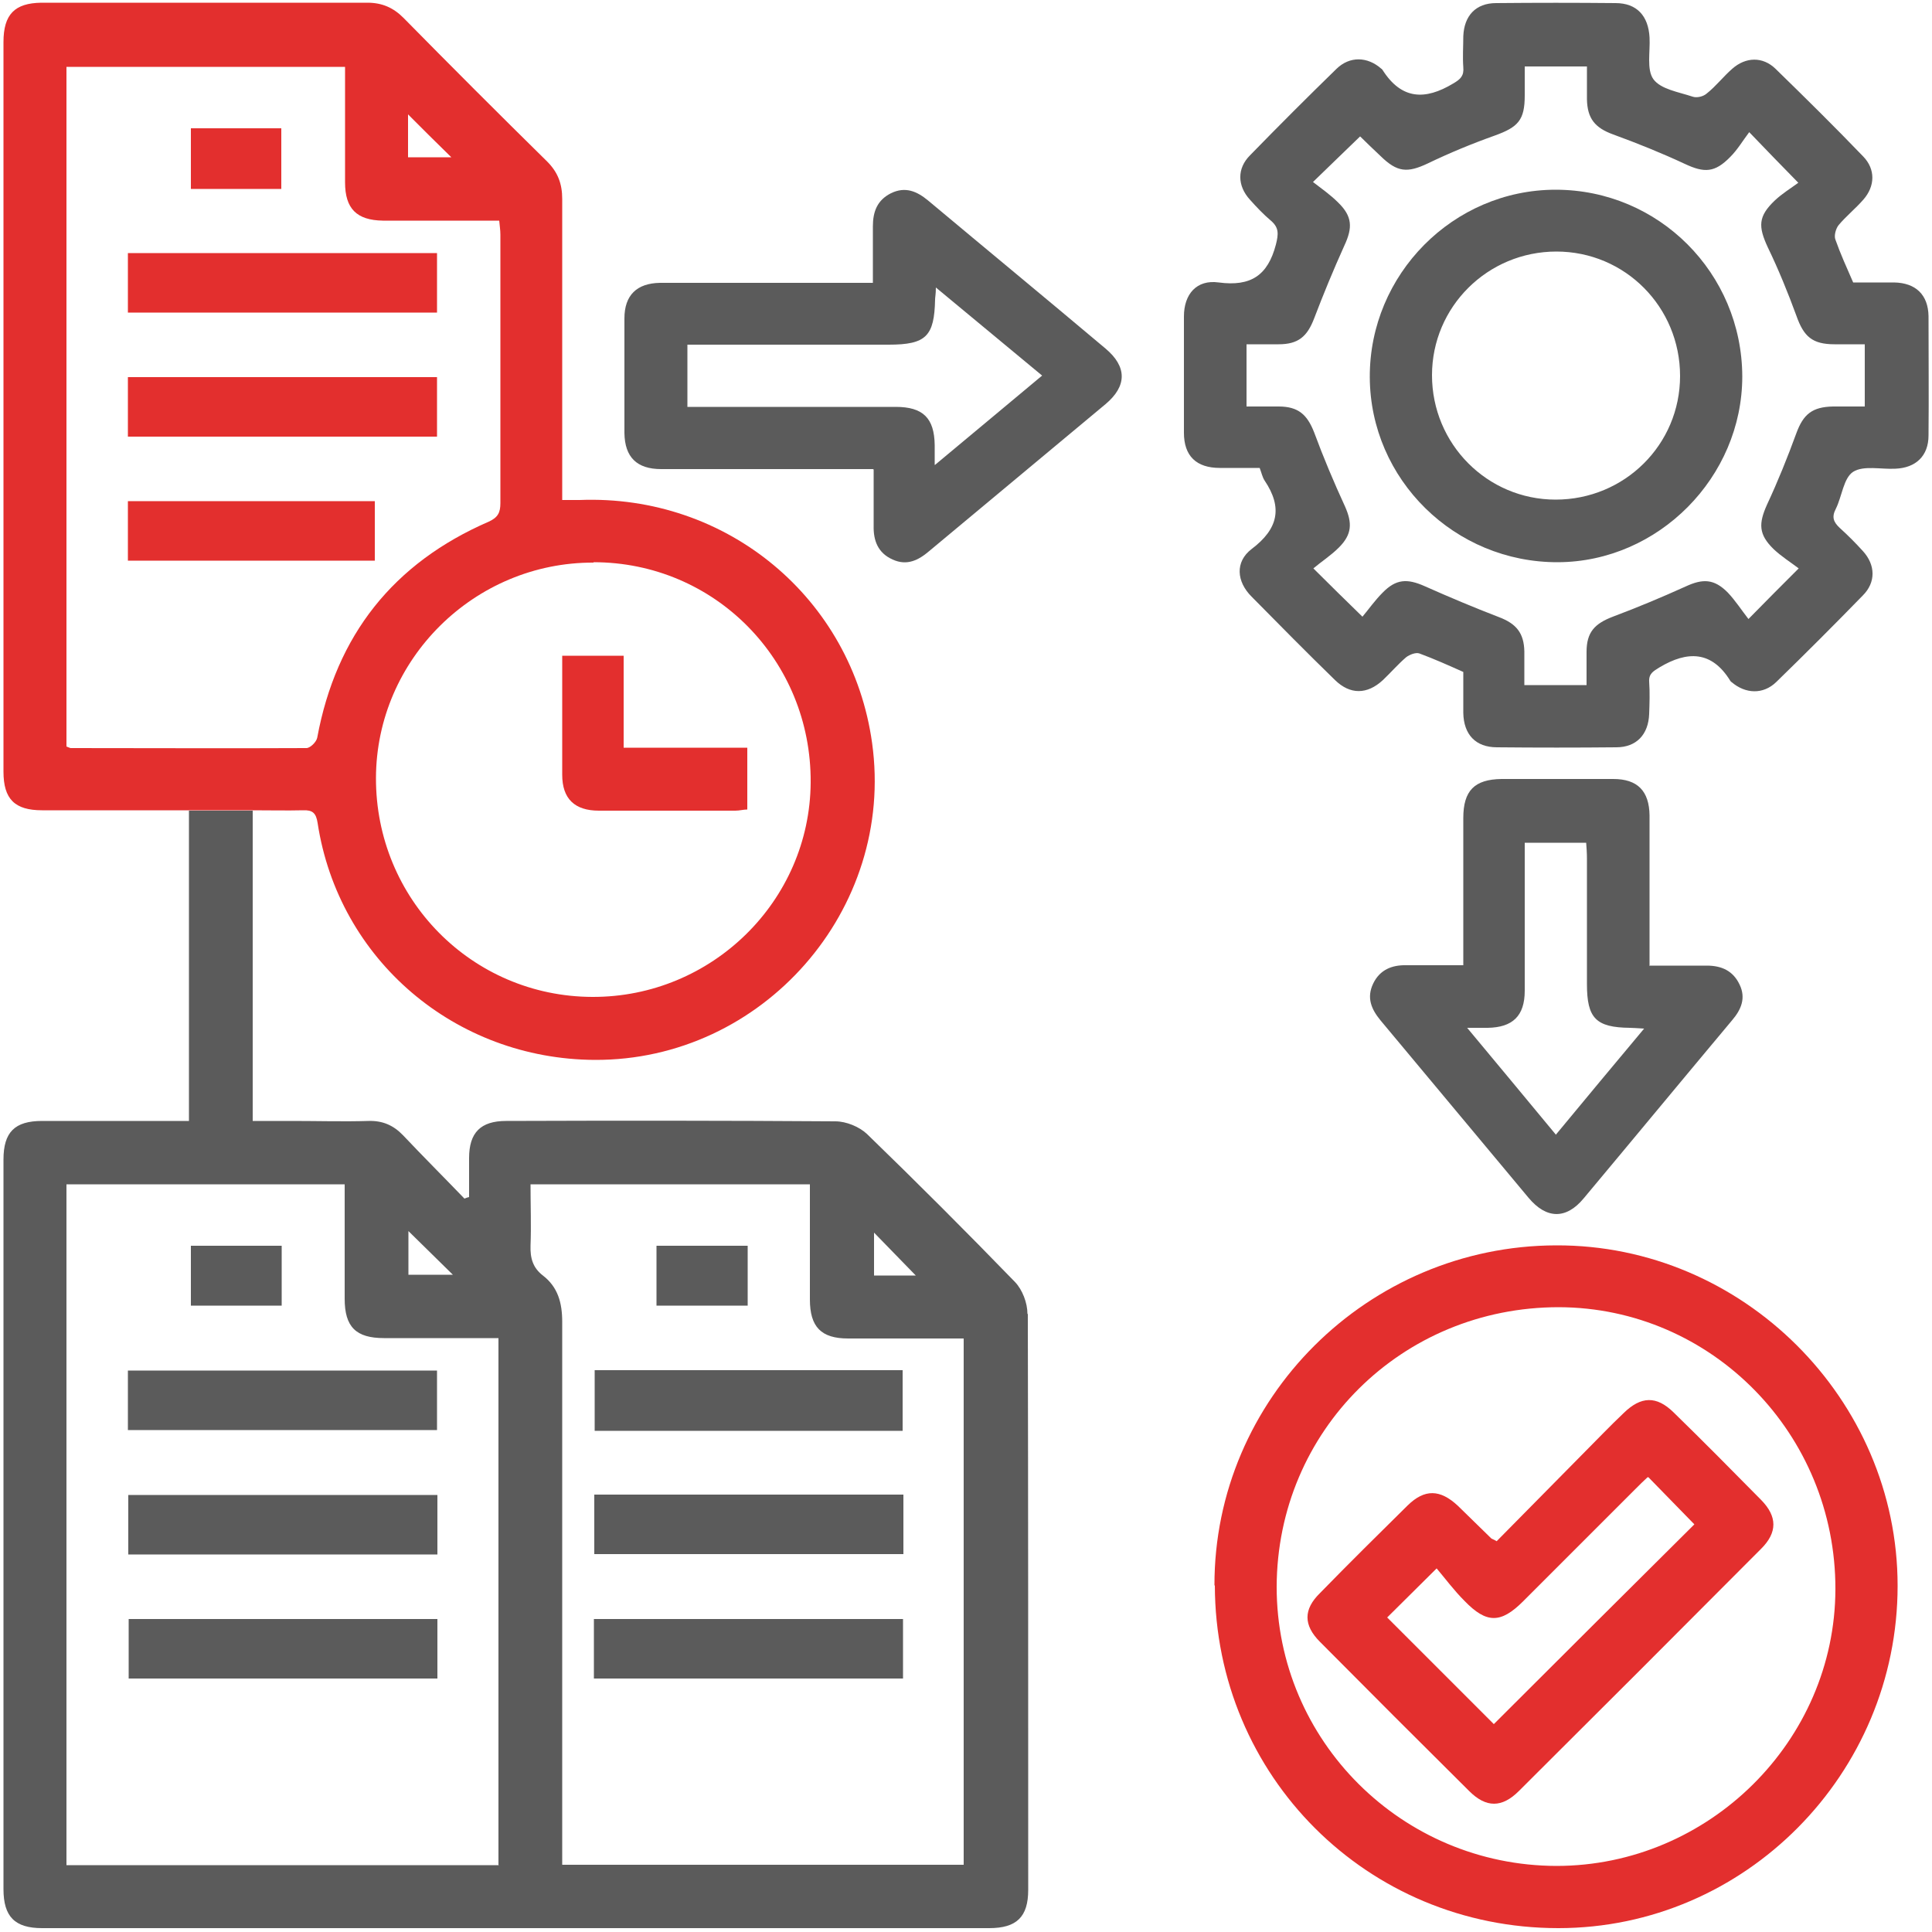
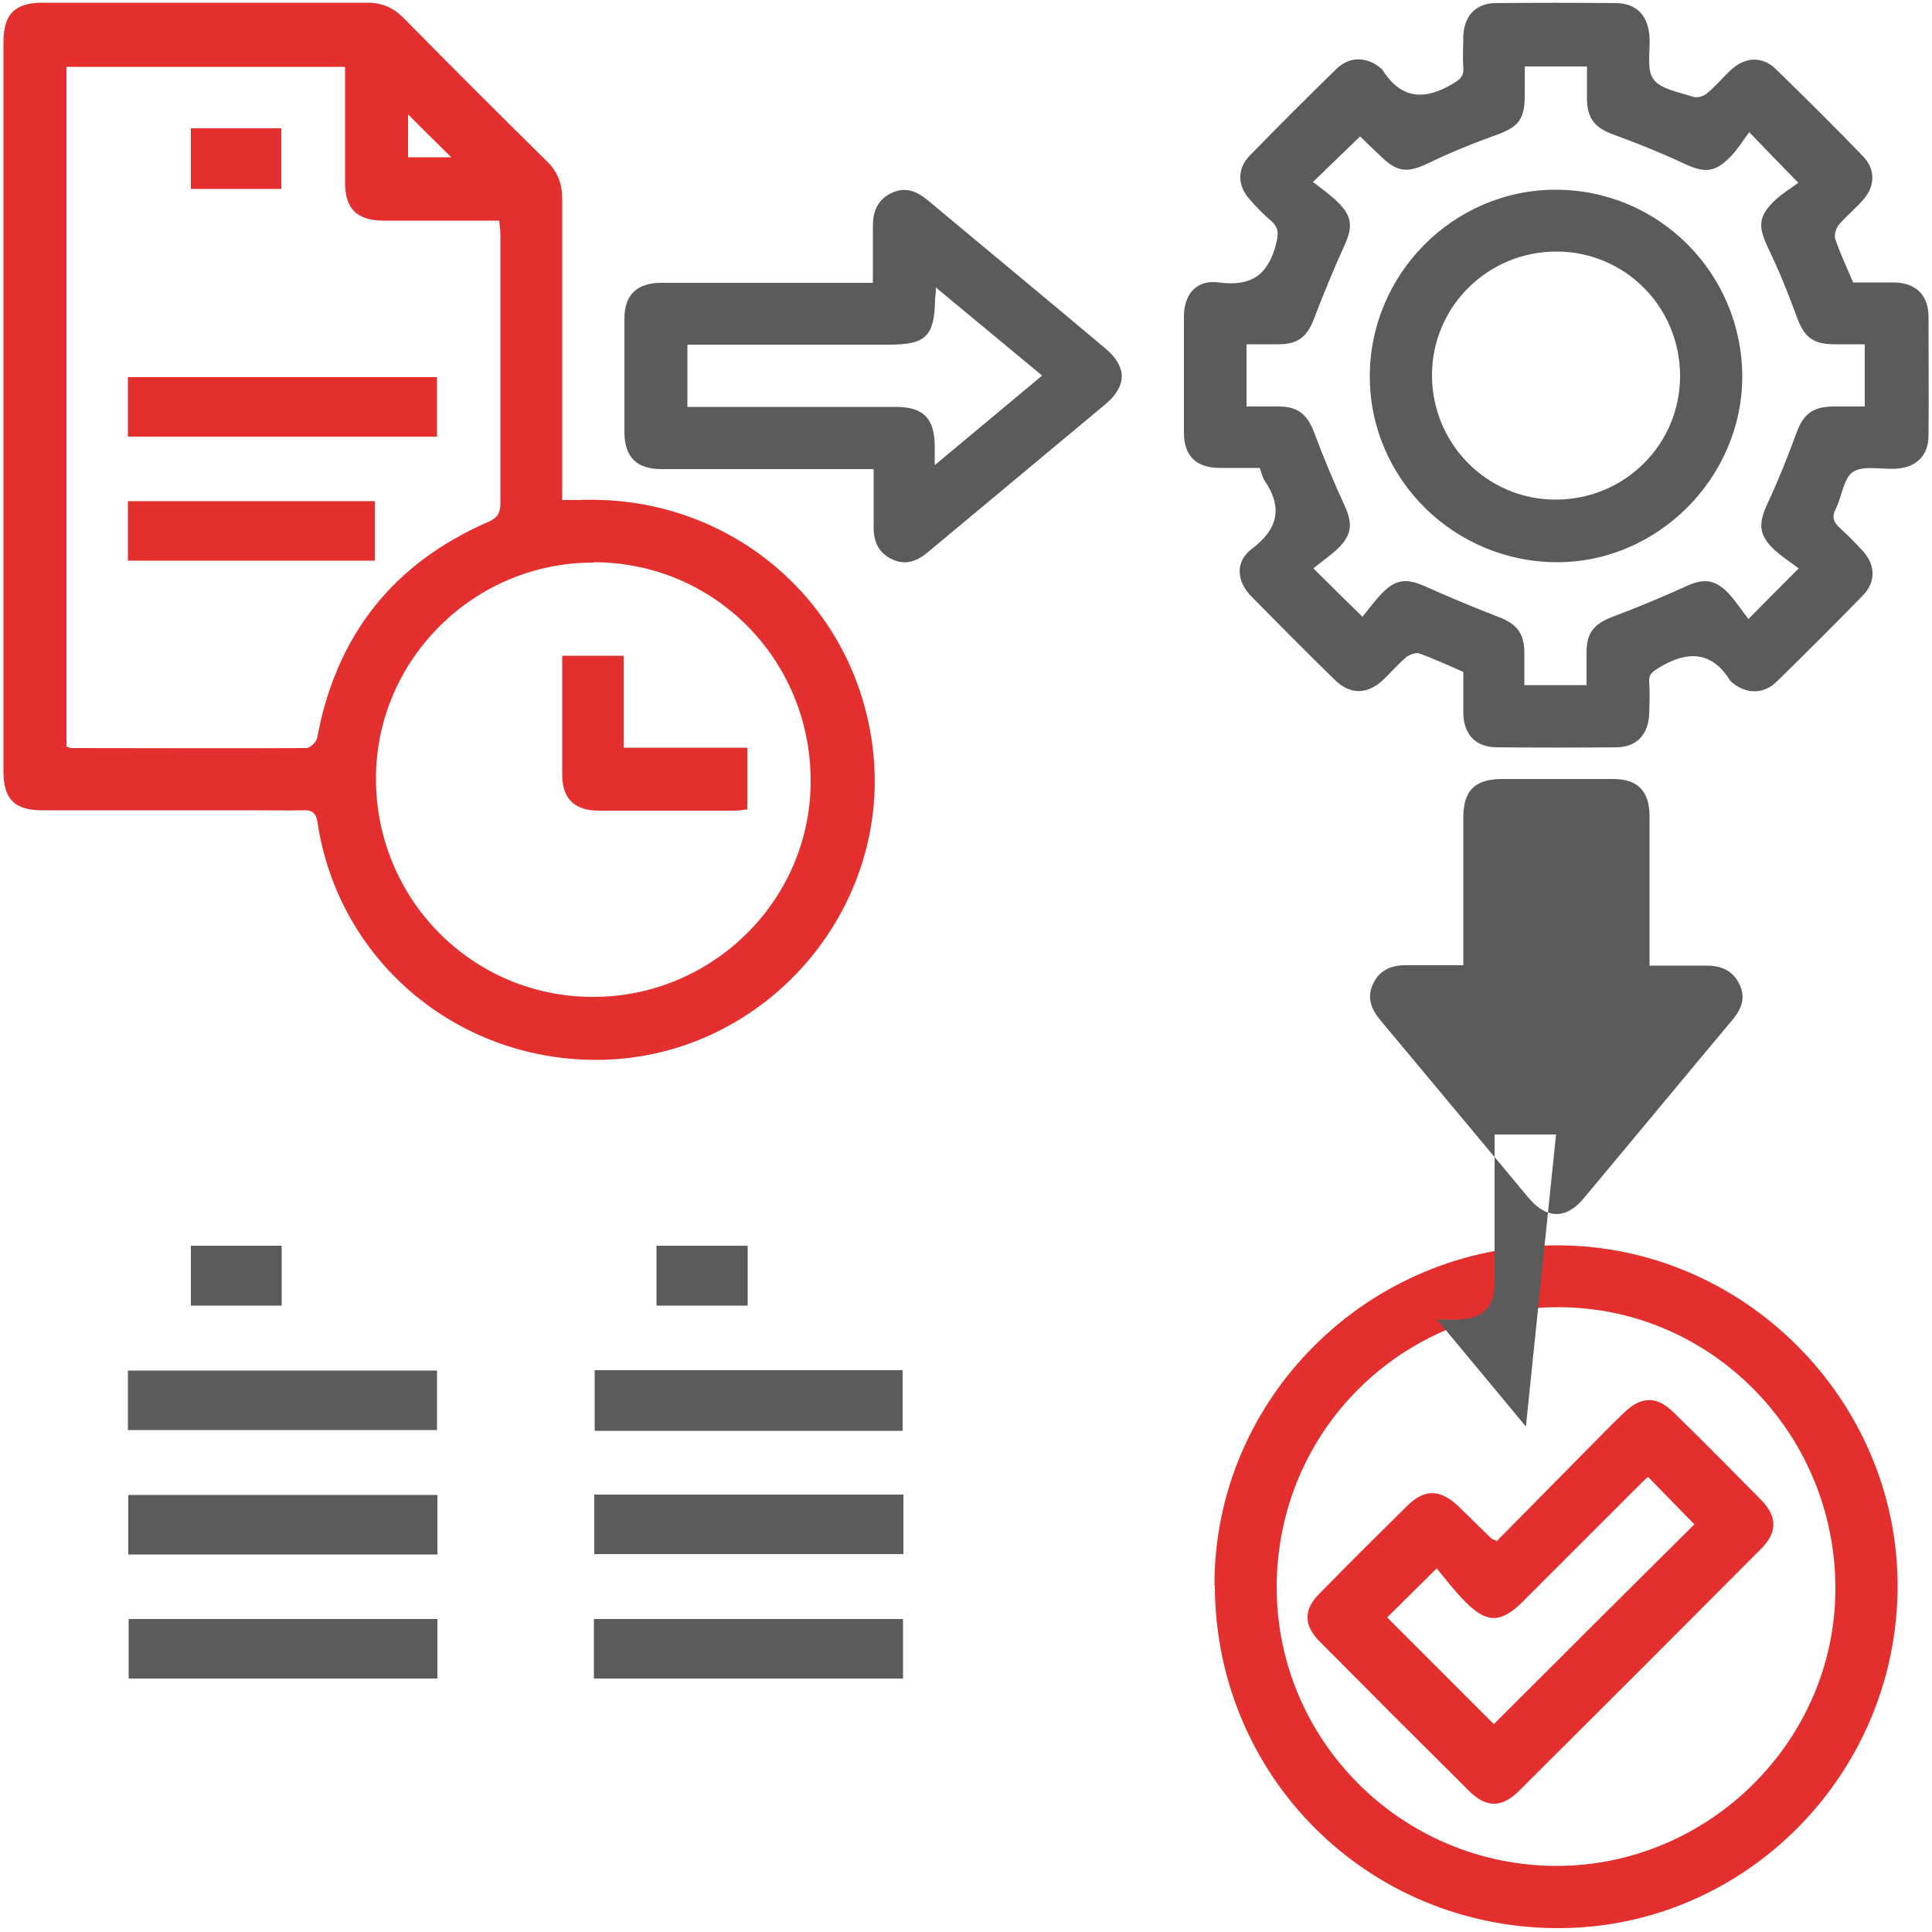
<svg xmlns="http://www.w3.org/2000/svg" id="Layer_5" data-name="Layer 5" viewBox="0 0 500 500">
  <defs>
    <style>      .cls-1 {        fill: #e32f2e;      }      .cls-1, .cls-2 {        stroke-width: 0px;      }      .cls-2 {        fill: #5b5b5b;      }    </style>
  </defs>
  <g id="UYQZoJ.tif">
    <g>
      <path class="cls-2" d="M479.5,73.1c3.7,0,7.2,0,10.7,0,5.6.1,8.8,3.2,8.9,8.7,0,10.3.1,20.6,0,30.9,0,5.3-3.3,8.4-8.6,8.6-3.7.2-8.2-.9-10.9.8-2.5,1.6-2.9,6.4-4.5,9.6-1.1,2.1-.6,3.4,1,4.9,2.1,1.9,4.1,3.9,6,6,3.3,3.6,3.4,8.1,0,11.5-7.4,7.6-14.9,15.1-22.4,22.4-3.4,3.3-8,3.1-11.6,0-.1,0-.2-.2-.3-.3-4.8-7.8-11.1-7.8-18.3-3.5-1.6,1-2.8,1.6-2.7,3.7.2,2.8.1,5.6,0,8.4-.2,5.3-3.3,8.6-8.5,8.6-10.3.1-20.6.1-30.9,0-5.5,0-8.6-3.3-8.7-8.9,0-1.7,0-3.5,0-5.2,0-1.7,0-3.5,0-5.4-3.8-1.7-7.6-3.4-11.4-4.8-.9-.3-2.5.3-3.4,1-2.1,1.8-4,4-6,5.9-4.1,3.8-8.5,3.8-12.4,0-7.3-7.1-14.4-14.3-21.6-21.6-3.9-3.9-4.3-9,0-12.3,6.9-5.2,8.1-10.7,3.4-17.7-.6-.9-.8-2-1.3-3.3-3.4,0-6.9,0-10.3,0-6.1,0-9.3-3.1-9.3-9.1,0-10,0-20.1,0-30.1,0-5.8,3.3-9.6,9-8.8,8.3,1.1,12.7-1.8,14.8-9.8.7-2.8.8-4.4-1.3-6.2-1.9-1.6-3.7-3.5-5.4-5.4-3.3-3.6-3.4-8.1,0-11.5,7.4-7.6,14.9-15.1,22.4-22.4,3.4-3.3,8-3.2,11.6,0,.1,0,.2.2.3.3,4.9,7.7,11,7.9,18.3,3.5,1.9-1.1,2.8-2,2.6-4.2-.2-2.7,0-5.4,0-8,.2-5.3,3.2-8.6,8.5-8.6,10.3-.1,20.6-.1,30.9,0,5.5,0,8.5,3.3,8.8,8.9.2,3.7-.8,8.3,1,10.8,1.9,2.6,6.5,3.3,10.1,4.5,1.1.4,2.8,0,3.7-.8,2.4-1.9,4.3-4.4,6.6-6.4,3.5-3.1,7.9-3.2,11.2,0,7.7,7.5,15.3,15,22.7,22.7,3.2,3.3,3.1,7.7,0,11.2-2,2.3-4.5,4.3-6.4,6.6-.7.9-1.2,2.7-.8,3.7,1.3,3.7,2.9,7.2,4.6,11.1ZM452.7,34.2c-1.6,2.1-3,4.5-4.9,6.4-4,4.1-6.7,4.2-11.8,1.8-6-2.8-12.2-5.3-18.5-7.6-4.7-1.7-6.7-4.1-6.8-9.1,0-2.9,0-5.7,0-8.5h-16.1c0,2.7,0,5.1,0,7.5,0,6.4-1.7,8.2-7.8,10.4-5.9,2.1-11.7,4.5-17.3,7.2-5.3,2.5-7.9,2.3-12.2-1.9-1.9-1.8-3.8-3.6-5.3-5.1-4,3.9-7.6,7.3-12.2,11.8,2.2,1.7,4.5,3.3,6.5,5.3,3.7,3.6,3.8,6.5,1.6,11.2-2.8,6.2-5.4,12.5-7.8,18.8-1.8,4.7-4.1,6.7-9.2,6.7-2.8,0-5.5,0-8.3,0v16.1c3,0,5.7,0,8.3,0,5.1,0,7.4,2.1,9.2,6.7,2.4,6.5,5.1,12.9,8,19.2,1.9,4.3,1.8,7.2-1.6,10.6-2.1,2.1-4.6,3.7-6.6,5.4,4.6,4.6,8.3,8.2,12.7,12.5,1.6-1.9,3.2-4.2,5.2-6.2,3.5-3.6,6.4-3.7,10.9-1.7,6.3,2.8,12.7,5.5,19.2,8,4.5,1.7,6.5,4.1,6.6,8.9,0,2.9,0,5.8,0,8.7h16.1c0-3,0-5.8,0-8.6,0-5.1,2.1-7.3,6.8-9.1,6.4-2.4,12.6-5,18.8-7.8,4.5-2.1,7.4-2,10.9,1.5,2,2.1,3.6,4.6,5.4,6.9,4.7-4.8,8.2-8.3,13-13.1-2.1-1.6-4.5-3.1-6.5-5-3.9-3.8-3.9-6.6-1.7-11.5,2.8-6,5.3-12.2,7.6-18.5,1.8-4.9,4.1-6.8,9.5-6.9,2.7,0,5.5,0,8.2,0v-16.1c-2.8,0-5.3,0-7.8,0-5.8,0-8-2-9.9-7.4-2.2-6-4.6-11.9-7.4-17.7-2.5-5.4-2.5-8,1.8-12.1,1.9-1.8,4.2-3.2,6.1-4.6-4.7-4.8-8.2-8.4-12.8-13.2Z" />
      <path class="cls-1" d="M314.3,410.3c-.1-48.3,39.7-87.9,88.4-88,48.3-.2,88.4,39.8,88.4,88.1,0,48.7-39.5,88.6-87.8,88.6-49.4,0-88.8-39.3-88.9-88.7ZM402.8,482.9c39.4,0,72.1-32.3,72.2-71.6.1-40.2-32-72.9-71.6-73-40.6,0-72.9,32-73,72.4,0,39.8,32.4,72.1,72.4,72.2Z" />
      <path class="cls-2" d="M225.9,121.4c-15.7,0-30.9,0-46,0-2.9,0-5.9,0-8.8,0-6.3,0-9.4-3.1-9.5-9.3,0-9.9,0-19.8,0-29.7,0-6,3.2-9.1,9.2-9.2,16.7,0,33.5,0,50.2,0,1.4,0,2.9,0,4.9,0,0-5.1,0-9.9,0-14.6,0-3.8,1.1-6.8,4.7-8.6,3.7-1.8,6.7-.5,9.6,1.9,15.3,12.8,30.7,25.5,45.9,38.3,5.6,4.7,5.6,9.7,0,14.4-15.2,12.7-30.4,25.3-45.6,38-2.8,2.4-5.8,3.9-9.5,2.2-3.8-1.7-5-4.9-4.9-8.8,0-4.7,0-9.3,0-14.5ZM242,120.3c9.7-8.1,18.5-15.4,27.7-23.1-9.3-7.7-18.1-15-27.5-22.8,0,1.8-.2,2.5-.2,3.1-.2,9.5-2.3,11.7-12,11.7-15.9,0-31.9,0-47.8,0-1.4,0-2.8,0-4.3,0v16.1c1.7,0,3.1,0,4.5,0,16.5,0,32.9,0,49.4,0,7.1,0,10,2.9,10.1,9.9,0,1.3,0,2.6,0,5.1Z" />
-       <path class="cls-2" d="M426.8,249.9c5.3,0,10.1,0,14.9,0,3.8,0,6.8,1.3,8.5,4.9,1.7,3.5.4,6.5-1.9,9.2-12.9,15.4-25.7,30.9-38.5,46.2-4.5,5.4-9.6,5.3-14.2-.2-12.8-15.3-25.5-30.6-38.3-45.9-2.4-2.9-3.7-5.9-1.9-9.6,1.7-3.5,4.8-4.8,8.6-4.7,4.7,0,9.3,0,14.7,0,0-1.6,0-3,0-4.4,0-11.2,0-22.5,0-33.7,0-7.1,2.9-10,9.9-10.1,9.6,0,19.3,0,28.9,0,6.3,0,9.3,3.1,9.4,9.4,0,12.7,0,25.4,0,38.8ZM402.7,293.6c7.7-9.3,15-18.1,22.8-27.4-1.9-.1-2.8-.2-3.7-.2-8.8-.1-11.1-2.5-11.1-11.3,0-10.8,0-21.7,0-32.5,0-1.4-.1-2.8-.2-4.1h-15.9c0,1.7,0,3.2,0,4.6,0,11.2,0,22.5,0,33.7,0,6.5-3.1,9.5-9.6,9.6-1.4,0-2.8,0-5.3,0,8,9.6,15.3,18.4,23,27.7Z" />
+       <path class="cls-2" d="M426.8,249.9c5.3,0,10.1,0,14.9,0,3.8,0,6.8,1.3,8.5,4.9,1.7,3.5.4,6.5-1.9,9.2-12.9,15.4-25.7,30.9-38.5,46.2-4.5,5.4-9.6,5.3-14.2-.2-12.8-15.3-25.5-30.6-38.3-45.9-2.4-2.9-3.7-5.9-1.9-9.6,1.7-3.5,4.8-4.8,8.6-4.7,4.7,0,9.3,0,14.7,0,0-1.6,0-3,0-4.4,0-11.2,0-22.5,0-33.7,0-7.1,2.9-10,9.9-10.1,9.6,0,19.3,0,28.9,0,6.3,0,9.3,3.1,9.4,9.4,0,12.7,0,25.4,0,38.8ZM402.7,293.6h-15.9c0,1.7,0,3.2,0,4.6,0,11.2,0,22.5,0,33.7,0,6.5-3.1,9.5-9.6,9.6-1.4,0-2.8,0-5.3,0,8,9.6,15.3,18.4,23,27.7Z" />
      <path class="cls-2" d="M33.1,370.1v-15.4h80v15.4H33.1Z" />
      <path class="cls-2" d="M113.2,386.9v15.4H33.2v-15.4h80Z" />
      <path class="cls-2" d="M113.2,419v15.4H33.3v-15.4h80Z" />
      <path class="cls-2" d="M49.4,322.4h23.5v15.5h-23.5v-15.5Z" />
      <path class="cls-2" d="M233.6,370.3h-79.7v-15.7h79.7v15.7Z" />
      <path class="cls-2" d="M233.8,386.8v15.4h-80v-15.4h80Z" />
      <path class="cls-2" d="M153.7,434.4v-15.4h80v15.4h-80Z" />
      <path class="cls-2" d="M169.9,322.4h23.6v15.5h-23.6v-15.5Z" />
      <path class="cls-1" d="M33.1,113v-15.4h80v15.4H33.1Z" />
-       <path class="cls-1" d="M33.1,80.9v-15.4h80v15.4H33.1Z" />
      <path class="cls-1" d="M33.1,145.1v-15.4h63.9v15.4h-63.9Z" />
      <path class="cls-1" d="M72.8,48.9h-23.4v-15.7h23.4v15.7Z" />
      <path class="cls-1" d="M145.5,169.7h15.9v23.8h32v16c-1,0-2,.3-3.1.3-11.8,0-23.5,0-35.3,0-6.3,0-9.5-3.1-9.5-9.3,0-10.1,0-20.3,0-30.8Z" />
      <path class="cls-2" d="M450.9,97.4c0,26.1-21.7,48-47.7,48.1-26.7.1-48.6-21.4-48.7-47.9-.1-26.6,21.6-48.5,48.1-48.5,26.7,0,48.2,21.6,48.3,48.3ZM402.8,65.1c-17.8,0-32.2,14.3-32.2,32,0,17.8,14.3,32.2,32,32.2,17.8,0,32.2-14.2,32.2-32,0-17.8-14.2-32.2-32-32.2Z" />
      <path class="cls-1" d="M387.2,399c7.5-7.6,15-15.2,22.5-22.8,3.5-3.5,6.9-7.1,10.5-10.5,4.5-4.4,8.5-4.5,12.9-.2,7.7,7.5,15.2,15.1,22.7,22.7,4.2,4.3,4.2,8.4,0,12.6-20.9,21-41.8,41.9-62.7,62.7-4.4,4.4-8.5,4.4-12.9,0-12.9-12.8-25.8-25.7-38.6-38.6-4.3-4.3-4.3-8.4,0-12.6,7.5-7.7,15.1-15.2,22.7-22.7,4.4-4.3,8.4-4.2,13,.1,2.9,2.8,5.7,5.6,8.6,8.4.2.2.5.2,1.5.8ZM426.4,382.3c-1,.9-2,1.9-3,2.9-9.7,9.7-19.5,19.5-29.2,29.2-5.8,5.8-9.5,5.8-15.2-.1-2.7-2.7-5-5.8-7.2-8.4-5,5-9.1,9-12.8,12.7,9.2,9.2,18.6,18.6,27.6,27.6,17.2-17.2,34.7-34.6,51.9-51.7-3.7-3.8-7.7-7.9-11.9-12.2Z" />
    </g>
  </g>
  <path class="cls-1" d="M10.9,209.7c11.2,0,22.5,0,33.7,0,1.4,0,2.8,0,4.3,0h16.5c4.5,0,8.8.1,13,0,2.5-.1,3.4.7,3.8,3.3,5.4,35.4,35.6,61.1,71.7,61.3,43.5.2,77.8-38.9,71.8-82-5.2-37.5-37.6-64.4-75.7-62.9-1.4,0-2.8,0-4.5,0,0-2,0-3.6,0-5.2,0-24.2,0-48.5,0-72.7,0-3.9-1.1-6.9-3.9-9.7-12.5-12.3-24.9-24.7-37.2-37.2-2.6-2.6-5.5-3.9-9.3-3.9-28.1,0-56.2,0-84.4,0C3.8.8.9,3.7.9,10.9c0,62.9,0,125.9,0,188.8,0,7.1,2.9,10,10,10ZM153.6,145.5c31.4,0,56.4,25.4,56.2,57-.2,30.7-25.6,55.6-56.5,55.5-31.2-.1-56.1-25.4-56-56.7.1-30.7,25.5-55.8,56.3-55.7ZM105.6,29.6c3.7,3.7,7.4,7.4,11.2,11.1h-11.2v-11.1ZM17.1,17.3h72.2c0,5.7,0,11.4,0,17.1,0,4.3,0,8.6,0,12.8,0,6.8,3,9.8,9.8,9.9,9.9,0,19.8,0,30.1,0,.1,1.3.3,2.4.3,3.6,0,23.2,0,46.3,0,69.5,0,2.4-.6,3.7-3,4.8-24.7,10.7-39.5,29.4-44.4,55.9-.2,1.1-1.8,2.7-2.8,2.7-20.3.1-40.7,0-61,0-.2,0-.5-.2-1.1-.4V17.3Z" />
-   <path class="cls-2" d="M265.9,340c0-2.8-1.3-6.2-3.2-8.2-12.6-13-25.4-25.8-38.3-38.3-2-1.9-5.4-3.3-8.2-3.3-28.4-.2-56.8-.2-85.2-.1-6.6,0-9.6,3-9.6,9.6,0,3.4,0,6.7,0,10.1-.4.1-.8.2-1.2.4-5.3-5.5-10.7-10.9-15.9-16.4-2.5-2.6-5.3-3.8-8.9-3.7-6.6.2-13.1,0-19.7,0-3.4,0-6.8,0-10.3,0v-80.3h-16.5v80.3c-1.8,0-3.3,0-4.7,0-11.1,0-22.2,0-33.3,0-7.1,0-10,2.9-10,10,0,62.9,0,125.9,0,188.8,0,7.1,2.9,10.1,10,10.1,81.7,0,163.4,0,245.1,0,7.1,0,10.1-2.9,10.1-9.9,0-49.7,0-99.4-.1-149ZM105.7,318.6c3.9,3.8,7.5,7.4,11.5,11.3h-11.5v-11.3ZM129.1,482.7H17.2v-176.2h72c0,10.1,0,19.9,0,29.6,0,7.3,2.9,10.2,10.2,10.2,9.8,0,19.5,0,29.6,0v136.3ZM226.2,319c3.5,3.6,7.2,7.4,10.8,11.1h-10.8v-11.1ZM249.7,482.6h-104.2v-5.1c0-45.1,0-90.3,0-135.4,0-4.9-1.1-9-5-12-2.6-2-3.3-4.5-3.2-7.7.2-5.2,0-10.4,0-15.9h72.3c0,1.4,0,2.9,0,4.5,0,8.4,0,16.9,0,25.3,0,7.1,2.9,10.1,9.9,10.1,9.9,0,19.8,0,29.9,0v136.2Z" />
</svg>